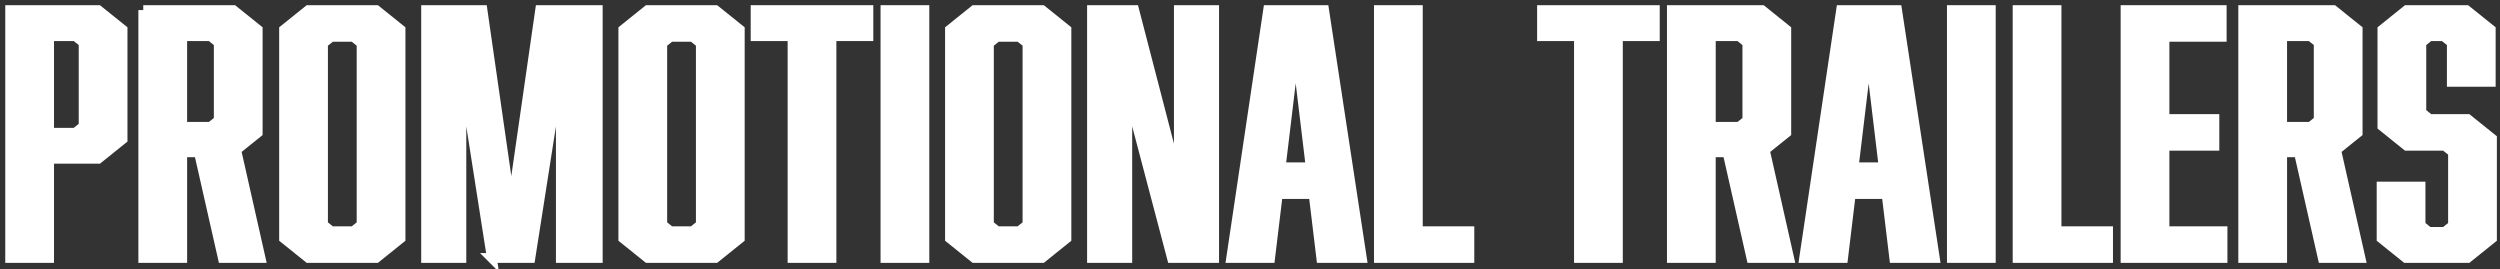
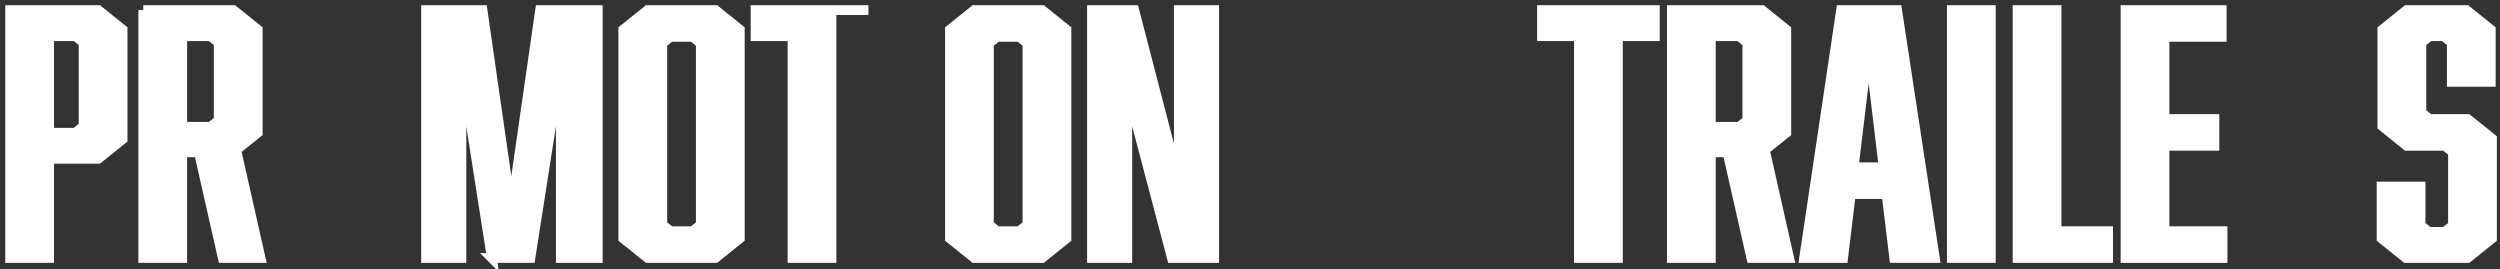
<svg xmlns="http://www.w3.org/2000/svg" id="_レイヤー_1" data-name="レイヤー 1" width="418.462" height="45.068" version="1.1" viewBox="0 0 418.462 45.068">
  <rect x="0" y="0" width="418.462" height="45.068" fill="#333333" stroke="none" />
  <defs>
    <style>
      .cls-1 {
        fill: #fff;
        stroke: #fff;
        stroke-miterlimit: 10;
        stroke-width: 1.637px;
      }
    </style>
  </defs>
  <path class="cls-1" d="M1.7,1.687h14.741l4.076,3.275v18.344l-4.076,3.275h-8.22v16.598H1.7V1.687ZM13.996,21.123V7.147l-1.359-1.092h-4.416v16.161h4.416l1.359-1.092Z" />
  <path class="cls-1" d="M23.979,1.687h15.081l4.076,3.275v17.252l-3.6,2.894,4.076,18.071h-6.317l-4.008-17.689h-2.785v17.689h-6.521V1.687ZM36.614,20.141V7.147l-1.358-1.092h-4.755v15.178h4.755l1.358-1.092Z" />
-   <path class="cls-1" d="M67.045,39.904l-4.076,3.276h-11.345l-4.076-3.276V4.963l4.076-3.275h11.345l4.076,3.275v34.941ZM55.428,6.164l-1.358,1.092v30.355l1.358,1.092h3.736l1.359-1.092V7.256l-1.359-1.092h-3.736Z" />
  <path class="cls-1" d="M82.326,43.18l-5.095-32.539v32.539h-5.91V1.687h9.442l4.823,33.521L90.41,1.687h9.646v41.493h-6.182V10.641l-5.095,32.539h-6.454Z" />
  <path class="cls-1" d="M123.829,39.904l-4.076,3.276h-11.345l-4.076-3.276V4.963l4.076-3.275h11.345l4.076,3.275v34.941ZM112.212,6.164l-1.358,1.092v30.355l1.358,1.092h3.736l1.359-1.092V7.256l-1.359-1.092h-3.736Z" />
-   <path class="cls-1" d="M139.178,6.055v37.125h-6.521V6.055h-6.182V1.687h18.885v4.367h-6.182Z" />
-   <path class="cls-1" d="M148.21,1.687h6.521v41.493h-6.521V1.687Z" />
+   <path class="cls-1" d="M139.178,6.055v37.125h-6.521V6.055h-6.182V1.687h18.885h-6.182Z" />
  <path class="cls-1" d="M178.506,39.904l-4.076,3.276h-11.345l-4.076-3.276V4.963l4.076-3.275h11.345l4.076,3.275v34.941ZM166.889,6.164l-1.358,1.092v30.355l1.358,1.092h3.736l1.359-1.092V7.256l-1.359-1.092h-3.736Z" />
  <path class="cls-1" d="M182.782,1.687h7.065l7.473,28.772V1.687h5.91v41.493h-7.065l-7.473-28.335v28.335h-5.91V1.687Z" />
-   <path class="cls-1" d="M213.892,32.479l-1.291,10.701h-6.521l6.183-41.493h9.374l6.317,41.493h-6.793l-1.29-10.701h-5.979ZM216.881,7.092l-2.514,20.91h5.027l-2.514-20.91Z" />
-   <path class="cls-1" d="M230.804,43.18V1.687h6.521v37.015h8.628v4.478h-15.149Z" />
  <path class="cls-1" d="M270.812,6.055v37.125h-6.521V6.055h-6.182V1.687h18.885v4.367h-6.182Z" />
  <path class="cls-1" d="M279.844,1.687h15.081l4.075,3.275v17.252l-3.6,2.894,4.075,18.071h-6.317l-4.008-17.689h-2.785v17.689h-6.521V1.687ZM292.479,20.141V7.147l-1.358-1.092h-4.755v15.178h4.755l1.358-1.092Z" />
  <path class="cls-1" d="M309.799,32.479l-1.291,10.701h-6.521l6.182-41.493h9.375l6.317,41.493h-6.793l-1.291-10.701h-5.978ZM312.787,7.092l-2.514,20.91h5.027l-2.514-20.91Z" />
  <path class="cls-1" d="M326.711,1.687h6.521v41.493h-6.521V1.687Z" />
  <path class="cls-1" d="M337.714,43.18V1.687h6.521v37.015h8.627v4.478h-15.148Z" />
  <path class="cls-1" d="M355.781,1.687h16.1v4.477h-9.578v13.758h8.355v4.477h-8.355v14.304h9.714v4.478h-16.235V1.687Z" />
-   <path class="cls-1" d="M375.479,1.687h15.081l4.076,3.275v17.252l-3.601,2.894,4.076,18.071h-6.317l-4.009-17.689h-2.785v17.689h-6.521V1.687ZM388.114,20.141V7.147l-1.358-1.092h-4.756v15.178h4.756l1.358-1.092Z" />
  <path class="cls-1" d="M410.393,7.147l-1.358-1.092h-2.378l-1.358,1.092v11.684l1.358,1.092h6.386l4.076,3.275v16.706l-4.076,3.276h-10.325l-4.076-3.276v-8.681h6.521v6.497l1.358,1.092h2.718l1.358-1.092v-12.229l-1.358-1.092h-6.386l-4.076-3.275V4.963l4.076-3.275h9.985l4.076,3.275v8.735h-6.521v-6.551Z" />
</svg>